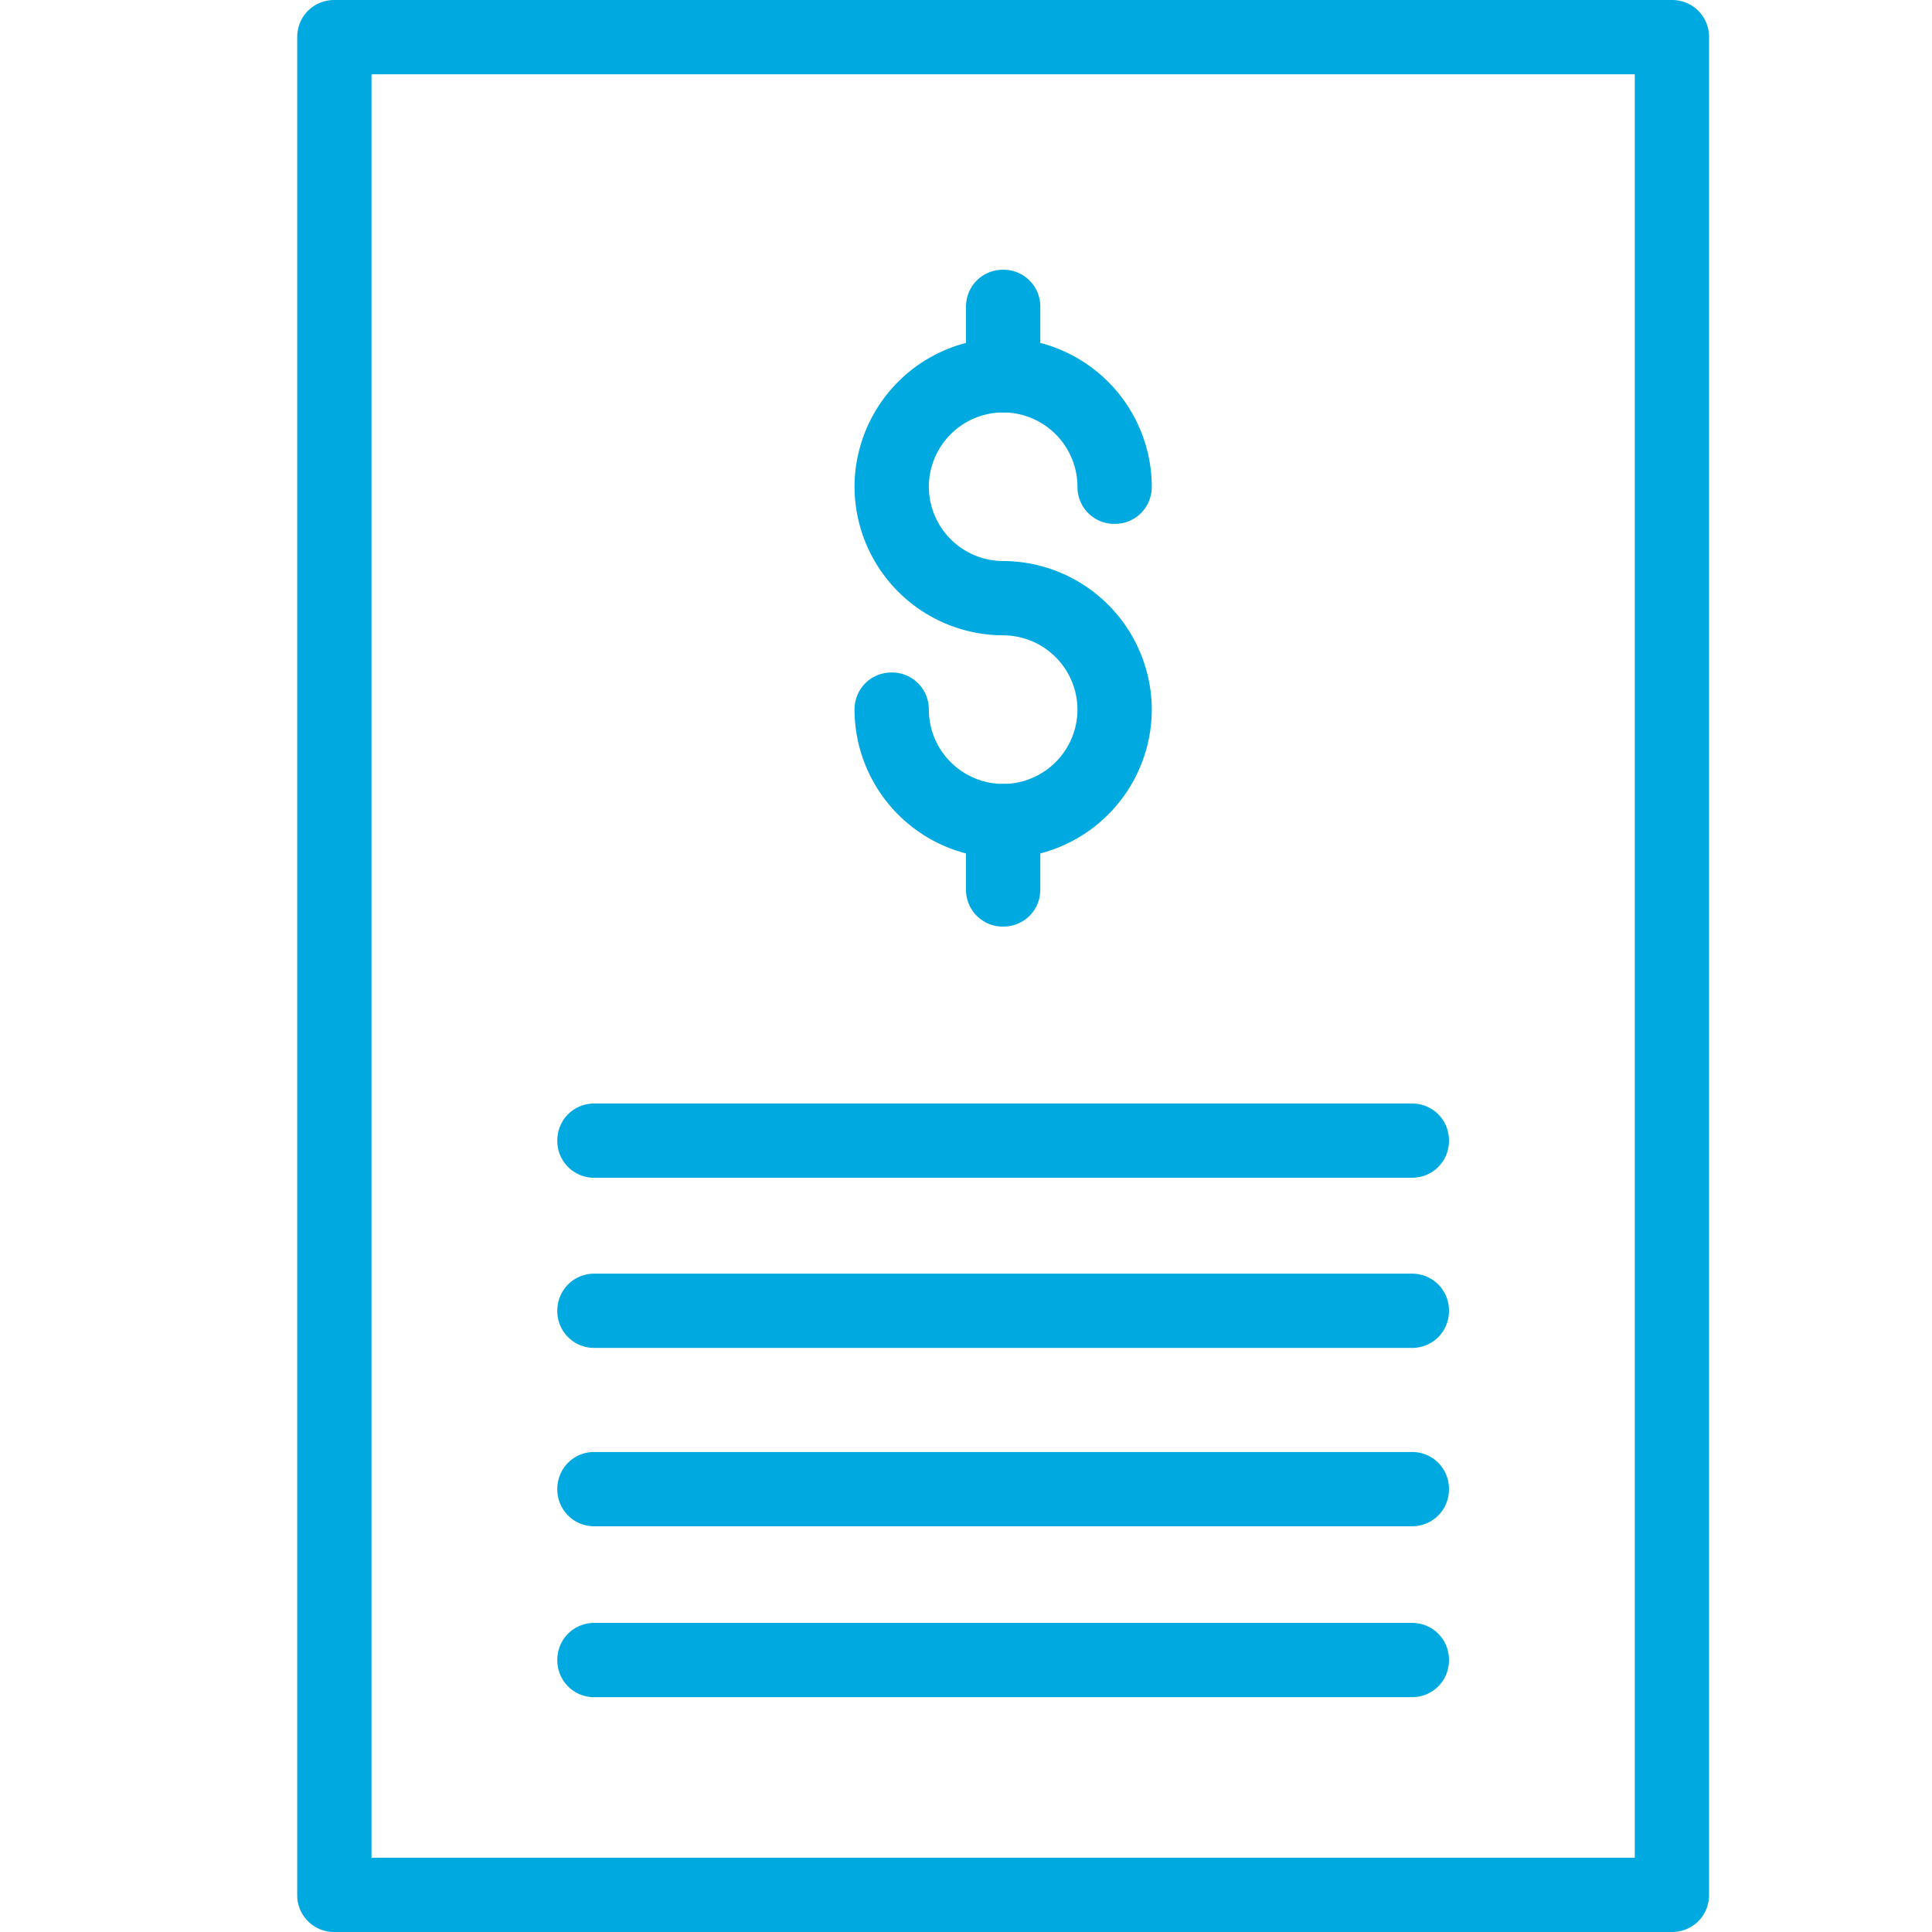
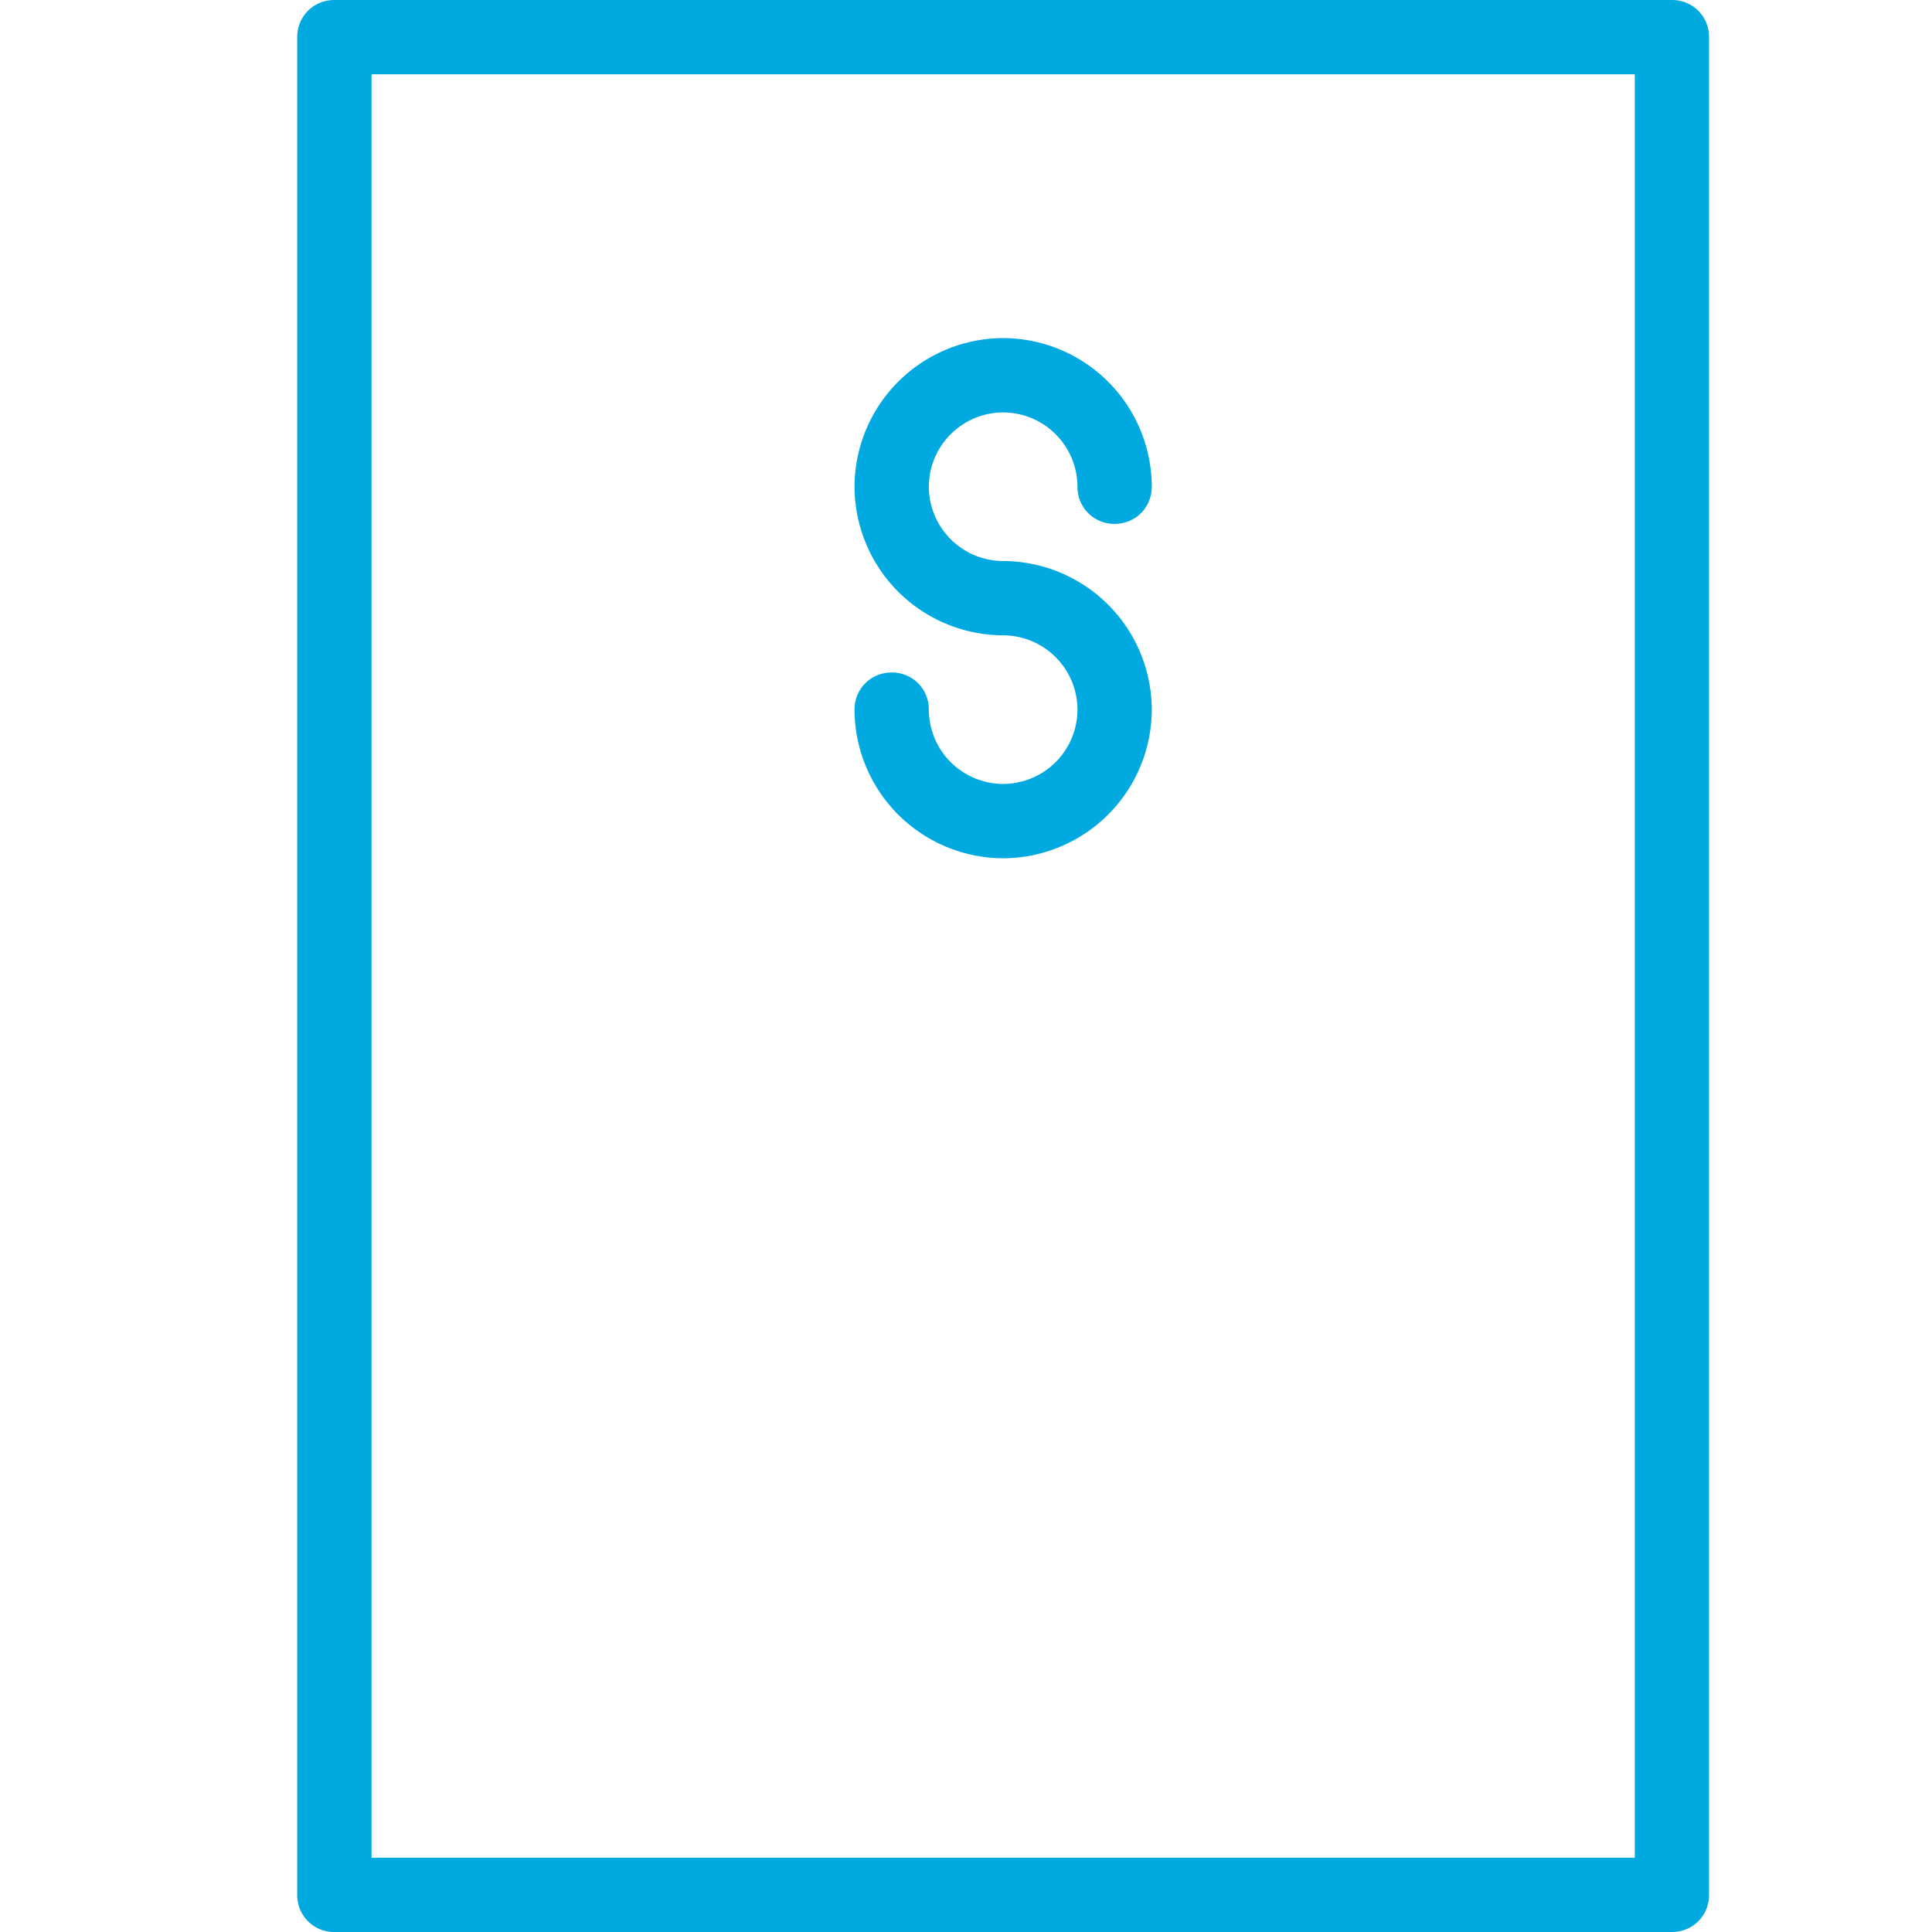
<svg xmlns="http://www.w3.org/2000/svg" width="56" height="56" viewBox="0 0 56 56">
  <g fill="#00A9E0" fill-rule="nonzero">
-     <path d="M40.923 39.07H17.231a1.066 1.066 0 0 1-1.077-1.076c0-.603.474-1.077 1.077-1.077h23.692c.603 0 1.077.474 1.077 1.077s-.474 1.077-1.077 1.077zM40.923 44.24H17.231a1.066 1.066 0 0 1-1.077-1.077c0-.603.474-1.077 1.077-1.077h23.692c.603 0 1.077.474 1.077 1.077s-.474 1.077-1.077 1.077zM40.923 49.194H17.231a1.066 1.066 0 0 1-1.077-1.077c0-.603.474-1.077 1.077-1.077h23.692c.603 0 1.077.474 1.077 1.077s-.474 1.077-1.077 1.077zM40.923 34.138H17.231a1.066 1.066 0 0 1-1.077-1.076c0-.604.474-1.077 1.077-1.077h23.692c.603 0 1.077.473 1.077 1.077 0 .603-.474 1.076-1.077 1.076z" />
-     <path d="M48.462 56H9.692a1.066 1.066 0 0 1-1.077-1.077V1.077C8.615.474 9.09 0 9.692 0h38.77c.603 0 1.076.474 1.076 1.077v53.846c0 .603-.473 1.077-1.076 1.077zm-37.693-2.154h36.616V2.154H10.769v51.692z" />
+     <path d="M48.462 56H9.692a1.066 1.066 0 0 1-1.077-1.077V1.077C8.615.474 9.09 0 9.692 0h38.77c.603 0 1.076.474 1.076 1.077v53.846c0 .603-.473 1.077-1.076 1.077m-37.693-2.154h36.616V2.154H10.769v51.692z" />
    <path d="M29.077 24.877a4.32 4.32 0 0 1-4.308-4.308c0-.603.474-1.077 1.077-1.077s1.077.474 1.077 1.077a2.16 2.16 0 0 0 2.154 2.154 2.16 2.16 0 0 0 2.154-2.154 2.16 2.16 0 0 0-2.154-2.154 4.32 4.32 0 0 1-4.308-4.307A4.32 4.32 0 0 1 29.077 9.8a4.32 4.32 0 0 1 4.308 4.308c0 .603-.474 1.077-1.077 1.077a1.066 1.066 0 0 1-1.077-1.077 2.16 2.16 0 0 0-2.154-2.154 2.16 2.16 0 0 0-2.154 2.154 2.16 2.16 0 0 0 2.154 2.154 4.32 4.32 0 0 1 4.308 4.307 4.32 4.32 0 0 1-4.308 4.308z" />
-     <path d="M29.077 26.858A1.066 1.066 0 0 1 28 25.782V23.8c0-.603.474-1.077 1.077-1.077s1.077.474 1.077 1.077v1.982c0 .603-.474 1.076-1.077 1.076zM29.077 11.954A1.066 1.066 0 0 1 28 10.877V8.895c0-.603.474-1.077 1.077-1.077s1.077.474 1.077 1.077v1.982c0 .603-.474 1.077-1.077 1.077z" />
  </g>
</svg>